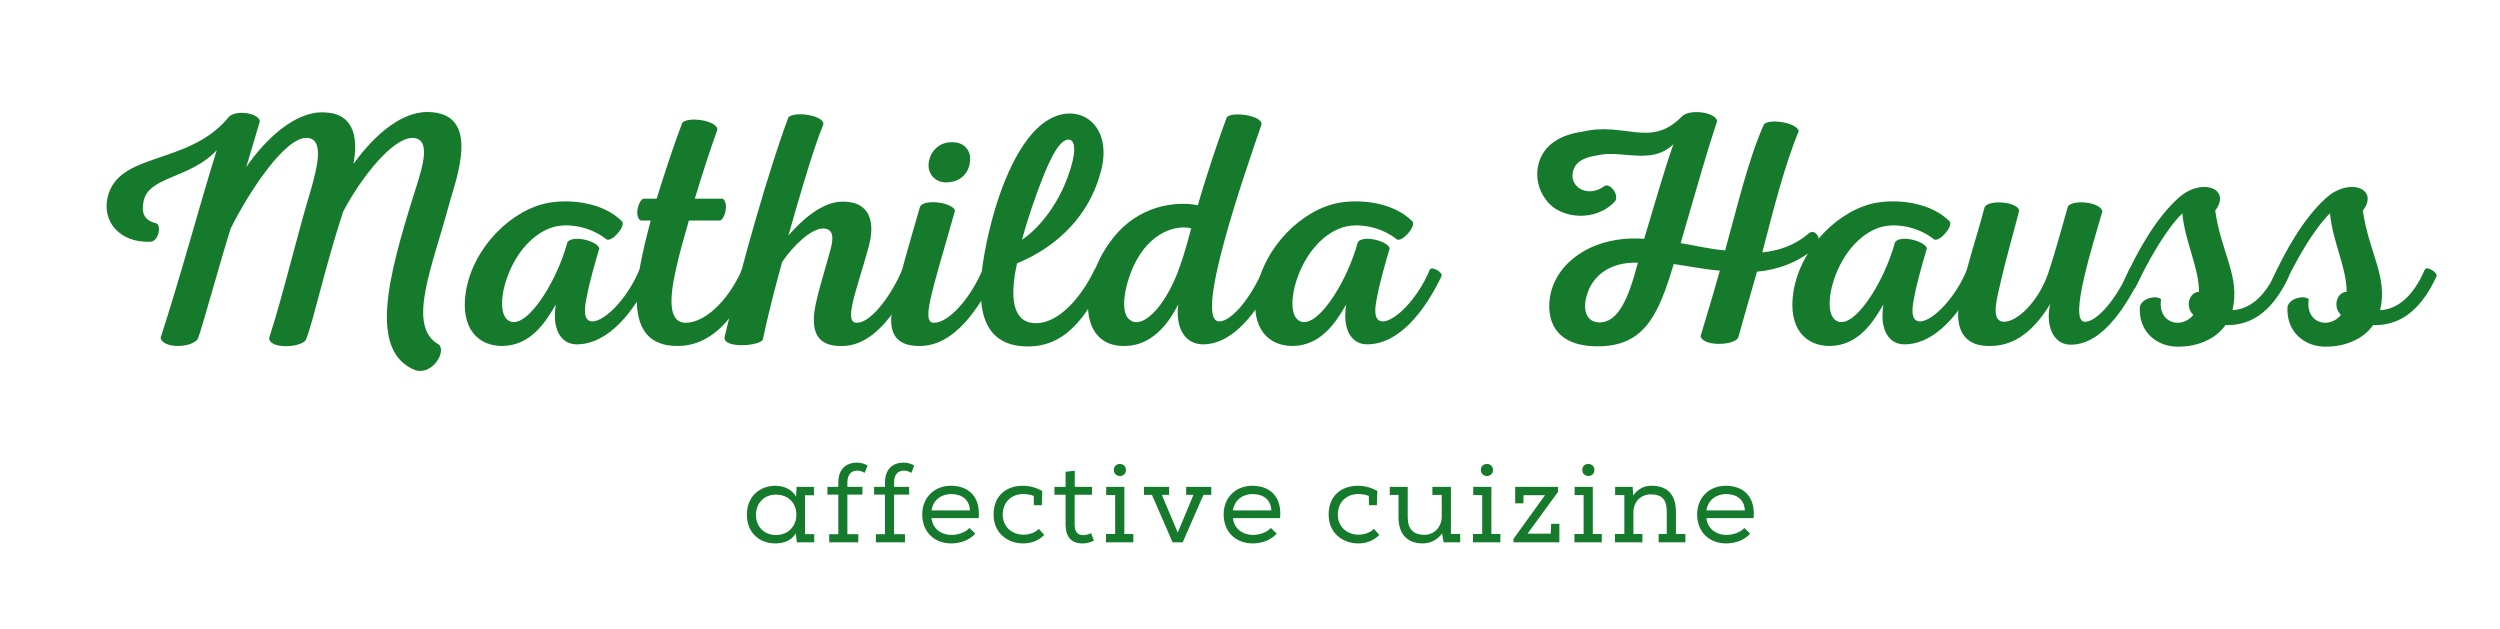
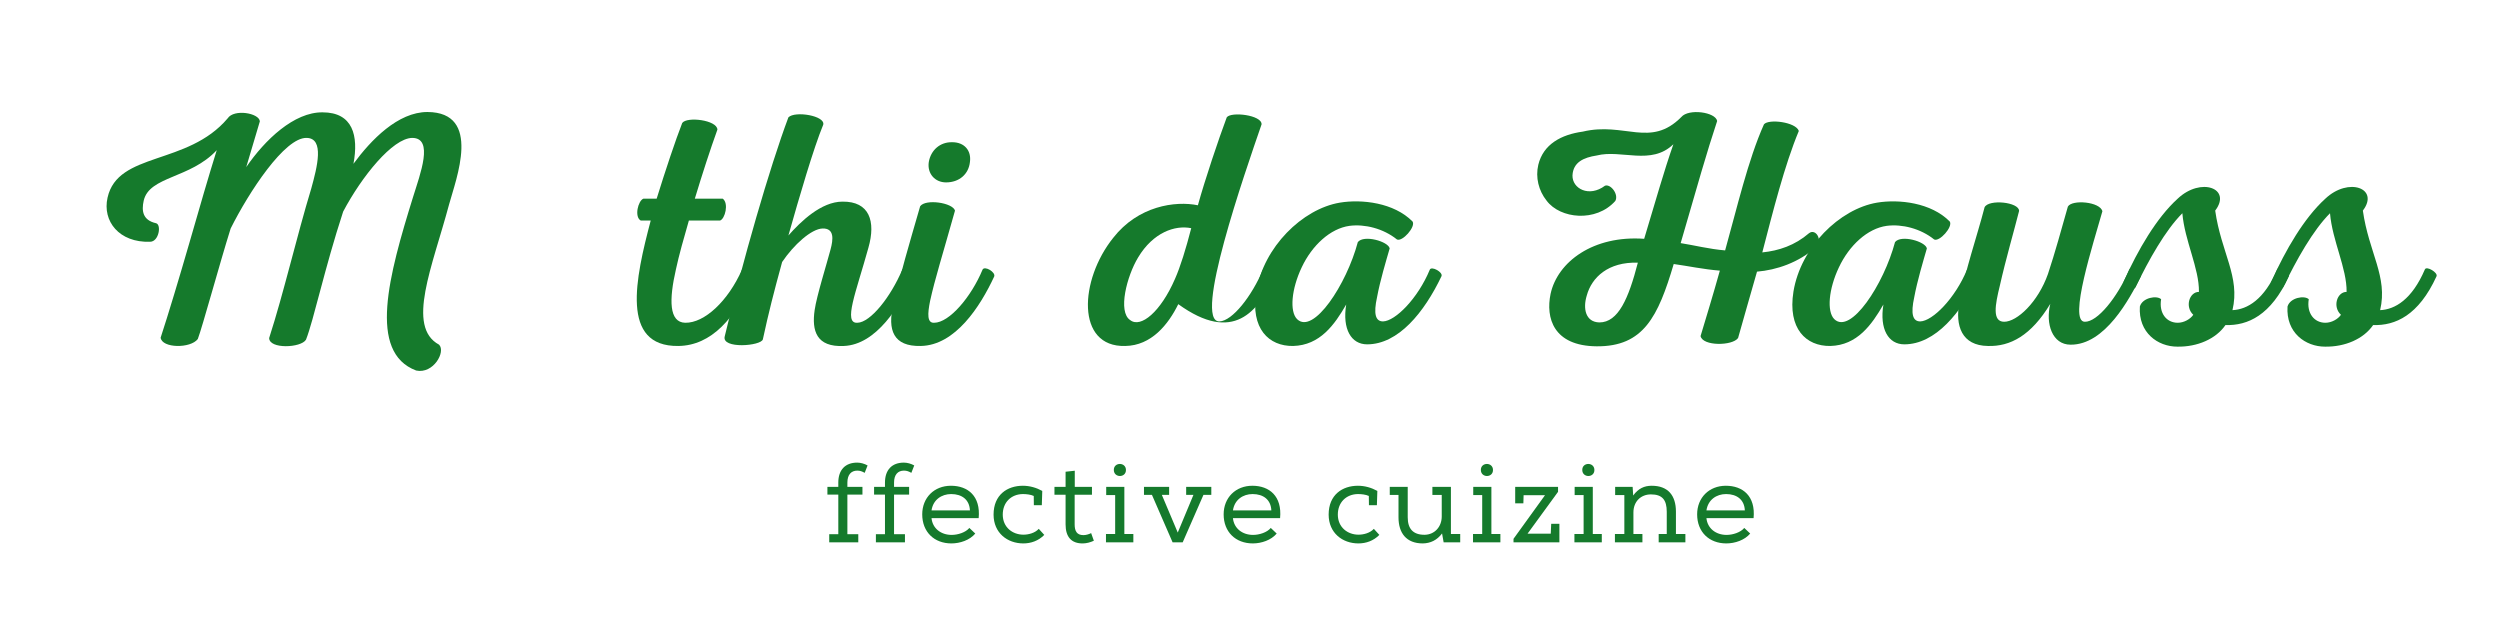
<svg xmlns="http://www.w3.org/2000/svg" width="262.5" viewBox="0 0 262.5 66" height="66" version="1.0">
  <g fill="#157A2C">
    <g>
      <g>
        <path d="M 35.578 2.891 C 37.391 3.277 38.711 0.906 37.98 0.176 C 34.496 -1.707 37.285 -8.016 39.027 -14.531 C 39.758 -17.215 42.512 -24.219 36.762 -24.254 C 33.66 -24.254 30.836 -21.324 28.992 -18.816 C 29.547 -21.777 28.922 -24.219 25.75 -24.219 C 22.754 -24.254 19.688 -21.324 17.734 -18.469 C 18.223 -20.07 18.676 -21.672 19.164 -23.277 C 19.094 -24.148 16.445 -24.602 15.785 -23.59 C 11.57 -18.605 4.25 -20.105 3.172 -15.262 C 2.613 -12.789 4.391 -10.523 7.633 -10.629 C 8.57 -10.629 8.852 -12.441 8.258 -12.578 C 6.863 -12.895 6.727 -13.867 6.969 -14.949 C 7.562 -17.527 11.848 -17.25 14.637 -20.246 C 13.797 -17.562 12.859 -14.32 11.777 -10.559 C 10.73 -6.934 9.512 -2.891 8.746 -0.559 C 8.887 0.559 11.883 0.594 12.648 -0.418 C 13.137 -1.707 14.949 -8.363 16.098 -12.023 C 18.016 -15.855 21.777 -21.605 24.078 -21.535 C 25.961 -21.5 25.191 -18.504 24.566 -16.238 C 23.031 -11.184 21.672 -5.262 20.141 -0.523 C 20.141 0.66 23.484 0.523 24.008 -0.348 C 24.809 -2.371 25.961 -7.84 27.91 -13.797 C 29.863 -17.492 33.102 -21.5 35.16 -21.535 C 37.457 -21.535 35.996 -17.734 35.262 -15.367 C 32.684 -7.074 30.488 0.977 35.578 2.891 Z M 35.578 2.891" transform="translate(8.121 36.015)" />
      </g>
    </g>
  </g>
  <g fill="#157A2C">
    <g>
      <g>
-         <path d="M 8.293 -14.738 C 4.355 -14.078 0.277 -10.07 -0.488 -5.402 C -1.113 -1.5 0.836 0.348 3.379 0.312 C 6.203 0.242 7.734 -1.918 8.957 -4.043 C 8.535 -1.465 9.477 0.141 11.152 0.141 C 14.426 0.141 17.145 -3.207 18.957 -7.004 C 19.164 -7.422 17.91 -8.117 17.734 -7.699 C 16.48 -4.668 14.113 -2.301 12.824 -2.266 C 12.023 -2.266 11.812 -3.066 12.195 -4.809 C 12.508 -6.516 13.137 -8.605 13.52 -9.93 C 13.379 -10.664 10.801 -11.395 10.176 -10.594 C 8.988 -6.133 5.504 -0.836 3.797 -2.508 C 2.996 -3.309 3.207 -5.68 4.285 -7.945 C 5.367 -10.246 7.281 -12.023 9.305 -12.301 C 10.906 -12.508 12.859 -12.023 14.285 -10.871 C 14.844 -10.594 16.273 -12.195 15.926 -12.754 C 13.973 -14.738 10.594 -15.121 8.293 -14.738 Z M 8.293 -14.738" transform="translate(49.406 36.015)" />
-       </g>
+         </g>
    </g>
  </g>
  <g fill="#157A2C">
    <g>
      <g>
        <path d="M 4.285 0.312 C 7.77 0.277 10.312 -2.613 12.195 -6.969 C 12.371 -7.422 11.184 -8.117 10.977 -7.699 C 9.512 -4.391 7.039 -2.09 5.02 -2.125 C 3.309 -2.16 3.309 -4.531 4.043 -7.734 C 4.355 -9.199 4.879 -11.047 5.402 -12.859 L 8.676 -12.859 C 9.199 -13.031 9.617 -14.668 8.957 -15.156 L 6.027 -15.156 C 6.828 -17.805 7.633 -20.281 8.398 -22.406 C 8.363 -23.414 5.191 -23.801 4.703 -23.102 C 4.008 -21.324 2.926 -18.086 2.02 -15.156 L 0.629 -15.156 C 0.07 -14.949 -0.348 -13.242 0.348 -12.859 L 1.395 -12.859 C -0.211 -6.762 -1.812 0.383 4.285 0.312 Z M 4.285 0.312" transform="translate(66.93 36.015)" />
      </g>
    </g>
  </g>
  <g fill="#157A2C">
    <g>
      <g>
        <path d="M 5.121 -23.695 C 3.137 -18.398 0.312 -8.57 -1.566 -0.695 C -1.918 0.66 2.266 0.312 2.438 -0.383 C 3.066 -3.277 3.555 -5.191 4.461 -8.504 C 5.68 -10.312 7.527 -11.988 8.711 -12.023 C 9.965 -12.055 9.828 -10.871 9.547 -9.828 C 9.164 -8.363 8.086 -4.949 7.875 -3.449 C 7.562 -1.289 8.051 0.453 10.941 0.312 C 14.355 0.176 16.832 -3.867 18.293 -7.004 C 18.504 -7.422 17.25 -8.152 17.074 -7.699 C 15.855 -4.809 13.73 -2.16 12.371 -2.125 C 10.836 -2.02 12.23 -5.332 13.52 -10 C 14.32 -12.789 13.625 -14.879 10.801 -14.844 C 8.57 -14.844 6.41 -12.754 5.121 -11.289 C 6.273 -15.367 7.77 -20.488 8.781 -22.93 C 8.988 -23.867 5.82 -24.391 5.121 -23.695 Z M 5.121 -23.695" transform="translate(77.662 36.015)" />
      </g>
    </g>
  </g>
  <g fill="#157A2C">
    <g>
      <g>
        <path d="M 4.844 -16.863 C 6.238 -16.863 7.215 -17.734 7.352 -18.992 C 7.527 -20.211 6.762 -21.082 5.504 -21.082 C 4.215 -21.117 3.242 -20.246 3.031 -18.992 C 2.855 -17.77 3.695 -16.863 4.844 -16.863 Z M 2.195 0.312 C 5.82 0.242 8.434 -3.832 9.895 -6.969 C 10.105 -7.422 8.887 -8.152 8.676 -7.699 C 7.492 -4.844 5.191 -2.125 3.59 -2.125 C 2.855 -2.09 2.891 -3.031 3.172 -4.426 C 3.695 -6.793 4.426 -9.059 5.785 -13.902 C 5.539 -14.738 2.684 -15.156 2.125 -14.355 C 0.906 -10.141 0.07 -7.316 -0.695 -4.043 C -1.324 -1.359 -0.695 0.383 2.195 0.312 Z M 2.195 0.312" transform="translate(94.49 36.015)" />
      </g>
    </g>
  </g>
  <g fill="#157A2C">
    <g>
      <g>
-         <path d="M 6.898 -23.277 C 4.215 -21.5 2.125 -16.762 0.941 -11.742 C -0.559 -5.402 -0.559 -0.242 4.148 0.312 C 8.887 0.836 11.219 -2.855 13.242 -7.004 C 13.414 -7.422 12.195 -8.117 12.023 -7.734 C 10.629 -4.809 8.152 -1.883 5.609 -2.09 C 3.379 -2.266 3.102 -4.844 3.867 -8.363 C 8.434 -10.246 11.395 -13.625 12.543 -17.562 C 14.25 -22.93 10.277 -25.543 6.898 -23.277 Z M 9.305 -21.359 C 10.277 -21.289 9.93 -19.059 8.781 -16.41 C 7.84 -14.285 6.238 -12.09 4.391 -10.836 C 4.984 -13.066 5.855 -15.539 6.445 -17.039 C 7.422 -19.547 8.363 -21.395 9.305 -21.359 Z M 9.305 -21.359" transform="translate(102.92 36.015)" />
-       </g>
-     </g>
-   </g>
-   <g fill="#157A2C">
-     <g>
-       <g>
-         <path d="M 14.113 -23.695 C 13.277 -21.465 11.812 -17.109 11.082 -14.461 C 8.711 -14.949 4.809 -14.391 2.195 -11.047 C -1.359 -6.621 -1.742 0.453 3.449 0.312 C 6.203 0.277 7.98 -1.953 9.023 -4.078 C 8.676 -1.465 9.828 0.176 11.672 0.141 C 14.809 0.105 17.422 -3.309 19.129 -7.004 C 19.34 -7.422 18.121 -8.117 17.91 -7.699 C 16.762 -4.949 14.703 -2.301 13.344 -2.266 C 10.559 -2.195 15.992 -17.805 17.77 -22.961 C 17.805 -23.938 14.566 -24.32 14.113 -23.695 Z M 10.383 -12.055 C 9.828 -9.895 9.234 -7.98 8.676 -6.727 C 7.18 -3.277 5.086 -1.531 3.973 -2.406 C 2.648 -3.277 3.625 -7.039 4.809 -8.988 C 6.375 -11.602 8.676 -12.406 10.383 -12.055 Z M 10.383 -12.055" transform="translate(114.696 36.015)" />
+         </g>
+     </g>
+   </g>
+   <g fill="#157A2C">
+     <g>
+       <g>
+         <path d="M 14.113 -23.695 C 13.277 -21.465 11.812 -17.109 11.082 -14.461 C 8.711 -14.949 4.809 -14.391 2.195 -11.047 C -1.359 -6.621 -1.742 0.453 3.449 0.312 C 6.203 0.277 7.98 -1.953 9.023 -4.078 C 14.809 0.105 17.422 -3.309 19.129 -7.004 C 19.34 -7.422 18.121 -8.117 17.91 -7.699 C 16.762 -4.949 14.703 -2.301 13.344 -2.266 C 10.559 -2.195 15.992 -17.805 17.77 -22.961 C 17.805 -23.938 14.566 -24.32 14.113 -23.695 Z M 10.383 -12.055 C 9.828 -9.895 9.234 -7.98 8.676 -6.727 C 7.18 -3.277 5.086 -1.531 3.973 -2.406 C 2.648 -3.277 3.625 -7.039 4.809 -8.988 C 6.375 -11.602 8.676 -12.406 10.383 -12.055 Z M 10.383 -12.055" transform="translate(114.696 36.015)" />
      </g>
    </g>
  </g>
  <g fill="#157A2C">
    <g>
      <g>
        <path d="M 8.293 -14.738 C 4.355 -14.078 0.277 -10.07 -0.488 -5.402 C -1.113 -1.5 0.836 0.348 3.379 0.312 C 6.203 0.242 7.734 -1.918 8.957 -4.043 C 8.535 -1.465 9.477 0.141 11.152 0.141 C 14.426 0.141 17.145 -3.207 18.957 -7.004 C 19.164 -7.422 17.91 -8.117 17.734 -7.699 C 16.48 -4.668 14.113 -2.301 12.824 -2.266 C 12.023 -2.266 11.812 -3.066 12.195 -4.809 C 12.508 -6.516 13.137 -8.605 13.52 -9.93 C 13.379 -10.664 10.801 -11.395 10.176 -10.594 C 8.988 -6.133 5.504 -0.836 3.797 -2.508 C 2.996 -3.309 3.207 -5.68 4.285 -7.945 C 5.367 -10.246 7.281 -12.023 9.305 -12.301 C 10.906 -12.508 12.859 -12.023 14.285 -10.871 C 14.844 -10.594 16.273 -12.195 15.926 -12.754 C 13.973 -14.738 10.594 -15.121 8.293 -14.738 Z M 8.293 -14.738" transform="translate(132.395 36.015)" />
      </g>
    </g>
  </g>
  <g fill="#157A2C">
    <g>
      <g>
        <path d="M 18.434 -23.73 C 15.191 -20.453 12.473 -23.242 8.086 -22.195 C 5.82 -21.883 3.938 -20.871 3.414 -18.711 C 3.102 -17.387 3.449 -15.992 4.285 -14.949 C 5.715 -13.031 9.477 -12.648 11.5 -14.914 C 11.883 -15.609 11.012 -16.727 10.418 -16.516 C 8.746 -15.262 6.969 -16.203 7.004 -17.598 C 7.074 -18.992 8.188 -19.477 9.547 -19.688 C 12.125 -20.348 15.262 -18.605 17.598 -20.871 C 16.586 -17.98 15.785 -15.086 14.531 -10.941 C 9.199 -11.324 5.438 -8.535 4.703 -5.156 C 4.18 -2.648 4.984 0.312 9.547 0.348 C 14.461 0.383 15.992 -2.754 17.633 -8.293 C 19.129 -8.086 20.77 -7.734 22.477 -7.598 C 21.777 -5.086 20.977 -2.473 20.453 -0.73 C 20.664 0.348 23.801 0.312 24.391 -0.523 C 24.914 -2.438 25.715 -5.121 26.379 -7.492 C 28.434 -7.664 30.734 -8.434 32.578 -10.07 C 33.312 -10.801 32.547 -12.055 31.848 -11.535 C 30.352 -10.246 28.676 -9.688 26.934 -9.512 C 28.051 -13.797 29.27 -18.676 30.77 -22.266 C 30.453 -23.207 27.598 -23.555 27.109 -22.961 C 25.438 -19.234 24.254 -14.078 23.031 -9.723 C 21.359 -9.859 19.723 -10.277 18.363 -10.488 C 20.141 -16.621 21.117 -20.07 22.195 -23.312 C 22.023 -24.254 19.199 -24.637 18.434 -23.73 Z M 13.867 -8.434 C 12.895 -4.668 11.812 -2.16 9.828 -2.16 C 8.363 -2.195 8.086 -3.625 8.504 -4.984 C 9.023 -6.898 10.766 -8.535 13.867 -8.434 Z M 13.867 -8.434" transform="translate(158.107 36.015)" />
      </g>
    </g>
  </g>
  <g fill="#157A2C">
    <g>
      <g>
        <path d="M 8.293 -14.738 C 4.355 -14.078 0.277 -10.07 -0.488 -5.402 C -1.113 -1.5 0.836 0.348 3.379 0.312 C 6.203 0.242 7.734 -1.918 8.957 -4.043 C 8.535 -1.465 9.477 0.141 11.152 0.141 C 14.426 0.141 17.145 -3.207 18.957 -7.004 C 19.164 -7.422 17.91 -8.117 17.734 -7.699 C 16.48 -4.668 14.113 -2.301 12.824 -2.266 C 12.023 -2.266 11.812 -3.066 12.195 -4.809 C 12.508 -6.516 13.137 -8.605 13.52 -9.93 C 13.379 -10.664 10.801 -11.395 10.176 -10.594 C 8.988 -6.133 5.504 -0.836 3.797 -2.508 C 2.996 -3.309 3.207 -5.68 4.285 -7.945 C 5.367 -10.246 7.281 -12.023 9.305 -12.301 C 10.906 -12.508 12.859 -12.023 14.285 -10.871 C 14.844 -10.594 16.273 -12.195 15.926 -12.754 C 13.973 -14.738 10.594 -15.121 8.293 -14.738 Z M 8.293 -14.738" transform="translate(188.801 36.015)" />
      </g>
    </g>
  </g>
  <g fill="#157A2C">
    <g>
      <g>
        <path d="M 10.801 -14.32 C 10.141 -11.988 9.441 -9.441 8.711 -7.246 C 7.664 -4.285 5.469 -2.23 4.113 -2.23 C 2.824 -2.23 3.172 -4.043 3.66 -6.027 C 4.285 -8.816 5.191 -11.918 5.68 -13.867 C 5.68 -14.809 2.473 -15.121 2.055 -14.25 C 1.254 -11.152 0.035 -7.734 -0.594 -4.25 C -1.047 -1.812 -0.348 0.277 2.406 0.312 C 4.738 0.383 6.934 -0.766 8.957 -4.113 C 8.434 -2.02 9.164 0.176 11.082 0.176 C 14.703 0.211 17.281 -4.633 18.469 -7.004 C 18.676 -7.422 17.457 -8.152 17.25 -7.699 C 15.992 -4.773 13.902 -2.195 12.578 -2.23 C 10.801 -2.23 13.52 -10.594 14.426 -13.832 C 14.184 -14.844 11.219 -15.086 10.801 -14.32 Z M 10.801 -14.32" transform="translate(206.325 36.015)" />
      </g>
    </g>
  </g>
  <g fill="#157A2C">
    <g>
      <g>
        <path d="M 5.262 0.383 C 7.352 0.418 9.305 -0.418 10.312 -1.883 C 12.648 -1.812 15.086 -2.891 16.969 -7.004 C 17.145 -7.387 15.926 -8.117 15.75 -7.734 C 14.391 -4.566 12.613 -3.52 11.047 -3.449 C 11.883 -6.969 9.859 -9.477 9.234 -13.902 C 11.012 -16.238 7.734 -17.457 5.297 -15.156 C 3.066 -13.137 1.113 -9.758 -0.348 -6.516 C -0.594 -6.027 0.66 -5.402 0.871 -5.855 C 2.266 -8.746 4.008 -11.848 5.785 -13.625 C 6.027 -10.73 7.562 -7.84 7.527 -5.367 C 6.516 -5.367 6.027 -3.797 6.934 -2.961 C 6.621 -2.508 5.957 -2.125 5.297 -2.125 C 4.148 -2.125 3.309 -3.102 3.555 -4.598 C 3.102 -5.02 1.602 -4.773 1.324 -3.832 C 1.148 -1.082 3.207 0.383 5.262 0.383 Z M 5.262 0.383" transform="translate(223.362 36.015)" />
      </g>
    </g>
  </g>
  <g fill="#157A2C">
    <g>
      <g>
        <path d="M 5.262 0.383 C 7.352 0.418 9.305 -0.418 10.312 -1.883 C 12.648 -1.812 15.086 -2.891 16.969 -7.004 C 17.145 -7.387 15.926 -8.117 15.75 -7.734 C 14.391 -4.566 12.613 -3.52 11.047 -3.449 C 11.883 -6.969 9.859 -9.477 9.234 -13.902 C 11.012 -16.238 7.734 -17.457 5.297 -15.156 C 3.066 -13.137 1.113 -9.758 -0.348 -6.516 C -0.594 -6.027 0.66 -5.402 0.871 -5.855 C 2.266 -8.746 4.008 -11.848 5.785 -13.625 C 6.027 -10.73 7.562 -7.84 7.527 -5.367 C 6.516 -5.367 6.027 -3.797 6.934 -2.961 C 6.621 -2.508 5.957 -2.125 5.297 -2.125 C 4.148 -2.125 3.309 -3.102 3.555 -4.598 C 3.102 -5.02 1.602 -4.773 1.324 -3.832 C 1.148 -1.082 3.207 0.383 5.262 0.383 Z M 5.262 0.383" transform="translate(238.866 36.015)" />
      </g>
    </g>
  </g>
  <g fill="#157A2C">
    <g>
      <g>
-         <path d="M 7.59 -0.859 L 6.621 -0.859 L 6.621 -4.938 L 7.562 -4.938 L 7.562 -5.82 L 5.738 -5.82 L 5.68 -4.797 C 5.254 -5.551 4.395 -5.938 3.523 -5.938 C 1.852 -5.938 0.52 -4.797 0.52 -2.91 C 0.52 -1 1.828 0.117 3.512 0.117 C 4.312 0.117 5.195 -0.141 5.656 -0.941 L 5.762 0 L 7.59 0 Z M 3.559 -0.766 C 2.391 -0.766 1.473 -1.578 1.473 -2.875 C 1.473 -4.16 2.391 -5.008 3.547 -5.008 C 5.008 -5.008 5.75 -3.969 5.715 -2.816 C 5.68 -1.73 4.914 -0.766 3.559 -0.766 Z M 3.559 -0.766" transform="translate(77.904 56.942)" />
-       </g>
+         </g>
    </g>
  </g>
  <g fill="#157A2C">
    <g>
      <g>
        <path d="M 3.594 0 L 3.594 -0.848 L 2.449 -0.848 L 2.449 -5.008 L 4.031 -5.008 L 4.031 -5.82 L 2.449 -5.82 L 2.449 -6.27 C 2.449 -7.117 2.863 -7.527 3.488 -7.527 C 3.781 -7.527 3.996 -7.445 4.266 -7.293 L 4.57 -8.07 C 4.23 -8.258 3.84 -8.367 3.477 -8.367 C 2.227 -8.367 1.496 -7.602 1.496 -6.27 L 1.496 -5.82 L 0.352 -5.82 L 0.352 -5.008 L 1.496 -5.008 L 1.496 -0.848 L 0.543 -0.848 L 0.543 0 Z M 3.594 0" transform="translate(86.526 56.942)" />
      </g>
    </g>
  </g>
  <g fill="#157A2C">
    <g>
      <g>
        <path d="M 3.594 0 L 3.594 -0.848 L 2.449 -0.848 L 2.449 -5.008 L 4.031 -5.008 L 4.031 -5.82 L 2.449 -5.82 L 2.449 -6.27 C 2.449 -7.117 2.863 -7.527 3.488 -7.527 C 3.781 -7.527 3.996 -7.445 4.266 -7.293 L 4.57 -8.07 C 4.23 -8.258 3.84 -8.367 3.477 -8.367 C 2.227 -8.367 1.496 -7.602 1.496 -6.27 L 1.496 -5.82 L 0.352 -5.82 L 0.352 -5.008 L 1.496 -5.008 L 1.496 -0.848 L 0.543 -0.848 L 0.543 0 Z M 3.594 0" transform="translate(91.426 56.942)" />
      </g>
    </g>
  </g>
  <g fill="#157A2C">
    <g>
      <g>
        <path d="M 3.523 -5.938 C 1.766 -5.938 0.508 -4.688 0.508 -2.934 C 0.508 -1.086 1.766 0.117 3.57 0.117 C 4.477 0.117 5.492 -0.223 6.078 -0.918 L 5.457 -1.508 C 5.066 -1.035 4.254 -0.777 3.594 -0.777 C 2.473 -0.777 1.59 -1.461 1.484 -2.535 L 6.434 -2.535 C 6.656 -4.855 5.301 -5.938 3.523 -5.938 Z M 3.547 -5.066 C 4.688 -5.066 5.469 -4.465 5.516 -3.348 L 1.484 -3.348 C 1.648 -4.465 2.535 -5.066 3.547 -5.066 Z M 3.547 -5.066" transform="translate(96.326 56.942)" />
      </g>
    </g>
  </g>
  <g fill="#157A2C">
    <g>
      <g>
        <path d="M 5.844 -0.777 L 5.266 -1.414 C 4.867 -0.977 4.207 -0.801 3.652 -0.801 C 2.52 -0.801 1.484 -1.566 1.484 -2.91 C 1.484 -4.184 2.355 -5.055 3.605 -5.066 C 3.934 -5.066 4.418 -5.02 4.738 -4.867 L 4.75 -3.898 L 5.586 -3.898 L 5.633 -5.395 C 5.008 -5.738 4.312 -5.938 3.594 -5.938 C 1.969 -5.938 0.52 -4.996 0.52 -2.91 C 0.52 -0.977 1.98 0.117 3.641 0.117 C 4.441 0.117 5.23 -0.152 5.844 -0.777 Z M 5.844 -0.777" transform="translate(103.805 56.942)" />
      </g>
    </g>
  </g>
  <g fill="#157A2C">
    <g>
      <g>
        <path d="M 2.25 -7.516 L 1.285 -7.41 L 1.285 -5.82 L 0.117 -5.82 L 0.117 -4.996 L 1.285 -4.996 L 1.285 -1.875 C 1.285 -0.59 1.875 0.141 3.121 0.117 C 3.512 0.105 3.863 0.012 4.254 -0.164 L 3.969 -0.965 C 3.711 -0.836 3.418 -0.754 3.156 -0.754 C 2.461 -0.754 2.238 -1.191 2.238 -1.875 L 2.238 -4.996 L 4.055 -4.996 L 4.055 -5.82 L 2.25 -5.82 Z M 2.25 -7.516" transform="translate(110.601 56.942)" />
      </g>
    </g>
  </g>
  <g fill="#157A2C">
    <g>
      <g>
        <path d="M 1.273 -7.602 C 1.273 -6.75 2.547 -6.75 2.547 -7.59 C 2.547 -8.438 1.273 -8.438 1.273 -7.602 Z M 2.379 -5.82 L 0.473 -5.82 L 0.473 -4.961 L 1.414 -4.961 L 1.414 -0.871 L 0.449 -0.871 L 0.449 0 L 3.324 0 L 3.324 -0.871 L 2.379 -0.871 Z M 2.379 -5.82" transform="translate(115.678 56.942)" />
      </g>
    </g>
  </g>
  <g fill="#157A2C">
    <g>
      <g>
        <path d="M 0.188 -5.82 L 0.188 -4.984 L 1.023 -4.984 L 3.191 0 L 4.254 0 L 6.434 -4.984 L 7.258 -4.984 L 7.258 -5.82 L 4.617 -5.82 L 4.617 -4.984 L 5.383 -4.984 L 3.734 -1.023 L 2.062 -4.984 L 2.828 -4.984 L 2.828 -5.82 Z M 0.188 -5.82" transform="translate(119.93 56.942)" />
      </g>
    </g>
  </g>
  <g fill="#157A2C">
    <g>
      <g>
        <path d="M 3.523 -5.938 C 1.766 -5.938 0.508 -4.688 0.508 -2.934 C 0.508 -1.086 1.766 0.117 3.57 0.117 C 4.477 0.117 5.492 -0.223 6.078 -0.918 L 5.457 -1.508 C 5.066 -1.035 4.254 -0.777 3.594 -0.777 C 2.473 -0.777 1.59 -1.461 1.484 -2.535 L 6.434 -2.535 C 6.656 -4.855 5.301 -5.938 3.523 -5.938 Z M 3.547 -5.066 C 4.688 -5.066 5.469 -4.465 5.516 -3.348 L 1.484 -3.348 C 1.648 -4.465 2.535 -5.066 3.547 -5.066 Z M 3.547 -5.066" transform="translate(127.975 56.942)" />
      </g>
    </g>
  </g>
  <g fill="#157A2C">
    <g>
      <g>
        <path d="M 5.844 -0.777 L 5.266 -1.414 C 4.867 -0.977 4.207 -0.801 3.652 -0.801 C 2.52 -0.801 1.484 -1.566 1.484 -2.91 C 1.484 -4.184 2.355 -5.055 3.605 -5.066 C 3.934 -5.066 4.418 -5.02 4.738 -4.867 L 4.75 -3.898 L 5.586 -3.898 L 5.633 -5.395 C 5.008 -5.738 4.312 -5.938 3.594 -5.938 C 1.969 -5.938 0.52 -4.996 0.52 -2.91 C 0.52 -0.977 1.98 0.117 3.641 0.117 C 4.441 0.117 5.23 -0.152 5.844 -0.777 Z M 5.844 -0.777" transform="translate(138.988 56.942)" />
      </g>
    </g>
  </g>
  <g fill="#157A2C">
    <g>
      <g>
        <path d="M 5.797 0 L 7.539 0 L 7.539 -0.871 L 6.562 -0.871 L 6.562 -5.82 L 4.617 -5.82 L 4.617 -4.973 L 5.598 -4.973 L 5.598 -2.711 C 5.598 -1.648 4.867 -0.801 3.793 -0.789 C 2.57 -0.789 2.027 -1.438 2.027 -2.629 L 2.027 -5.82 L 0.141 -5.82 L 0.141 -4.973 L 1.059 -4.973 L 1.059 -2.617 C 1.059 -0.965 1.887 0.117 3.605 0.117 C 4.418 0.105 5.102 -0.223 5.633 -0.93 Z M 5.797 0" transform="translate(145.784 56.942)" />
      </g>
    </g>
  </g>
  <g fill="#157A2C">
    <g>
      <g>
        <path d="M 1.273 -7.602 C 1.273 -6.75 2.547 -6.75 2.547 -7.59 C 2.547 -8.438 1.273 -8.438 1.273 -7.602 Z M 2.379 -5.82 L 0.473 -5.82 L 0.473 -4.961 L 1.414 -4.961 L 1.414 -0.871 L 0.449 -0.871 L 0.449 0 L 3.324 0 L 3.324 -0.871 L 2.379 -0.871 Z M 2.379 -5.82" transform="translate(154.217 56.942)" />
      </g>
    </g>
  </g>
  <g fill="#157A2C">
    <g>
      <g>
        <path d="M 5.125 -5.82 L 0.625 -5.82 L 0.625 -4.09 L 1.484 -4.09 L 1.508 -4.949 L 3.758 -4.949 L 0.449 -0.367 L 0.449 0 L 5.266 0 L 5.266 -1.945 L 4.406 -1.945 L 4.359 -0.906 L 1.922 -0.906 L 5.125 -5.301 Z M 5.125 -5.82" transform="translate(158.47 56.942)" />
      </g>
    </g>
  </g>
  <g fill="#157A2C">
    <g>
      <g>
        <path d="M 1.273 -7.602 C 1.273 -6.75 2.547 -6.75 2.547 -7.59 C 2.547 -8.438 1.273 -8.438 1.273 -7.602 Z M 2.379 -5.82 L 0.473 -5.82 L 0.473 -4.961 L 1.414 -4.961 L 1.414 -0.871 L 0.449 -0.871 L 0.449 0 L 3.324 0 L 3.324 -0.871 L 2.379 -0.871 Z M 2.379 -5.82" transform="translate(164.865 56.942)" />
      </g>
    </g>
  </g>
  <g fill="#157A2C">
    <g>
      <g>
        <path d="M 3.336 0 L 3.336 -0.871 L 2.391 -0.871 L 2.391 -3.133 C 2.391 -4.277 3.168 -5.031 4.23 -5.031 C 5.422 -5.031 5.891 -4.453 5.891 -3.203 L 5.891 -0.871 L 5.043 -0.871 L 5.043 0 L 7.848 0 L 7.848 -0.871 L 6.855 -0.871 L 6.855 -3.215 C 6.855 -4.938 6.008 -5.938 4.312 -5.938 C 3.535 -5.938 2.91 -5.656 2.367 -4.914 L 2.309 -5.82 L 0.473 -5.82 L 0.473 -4.961 L 1.438 -4.961 L 1.438 -0.871 L 0.449 -0.871 L 0.449 0 Z M 3.336 0" transform="translate(169.118 56.942)" />
      </g>
    </g>
  </g>
  <g fill="#157A2C">
    <g>
      <g>
        <path d="M 3.523 -5.938 C 1.766 -5.938 0.508 -4.688 0.508 -2.934 C 0.508 -1.086 1.766 0.117 3.57 0.117 C 4.477 0.117 5.492 -0.223 6.078 -0.918 L 5.457 -1.508 C 5.066 -1.035 4.254 -0.777 3.594 -0.777 C 2.473 -0.777 1.59 -1.461 1.484 -2.535 L 6.434 -2.535 C 6.656 -4.855 5.301 -5.938 3.523 -5.938 Z M 3.547 -5.066 C 4.688 -5.066 5.469 -4.465 5.516 -3.348 L 1.484 -3.348 C 1.648 -4.465 2.535 -5.066 3.547 -5.066 Z M 3.547 -5.066" transform="translate(177.692 56.942)" />
      </g>
    </g>
  </g>
</svg>